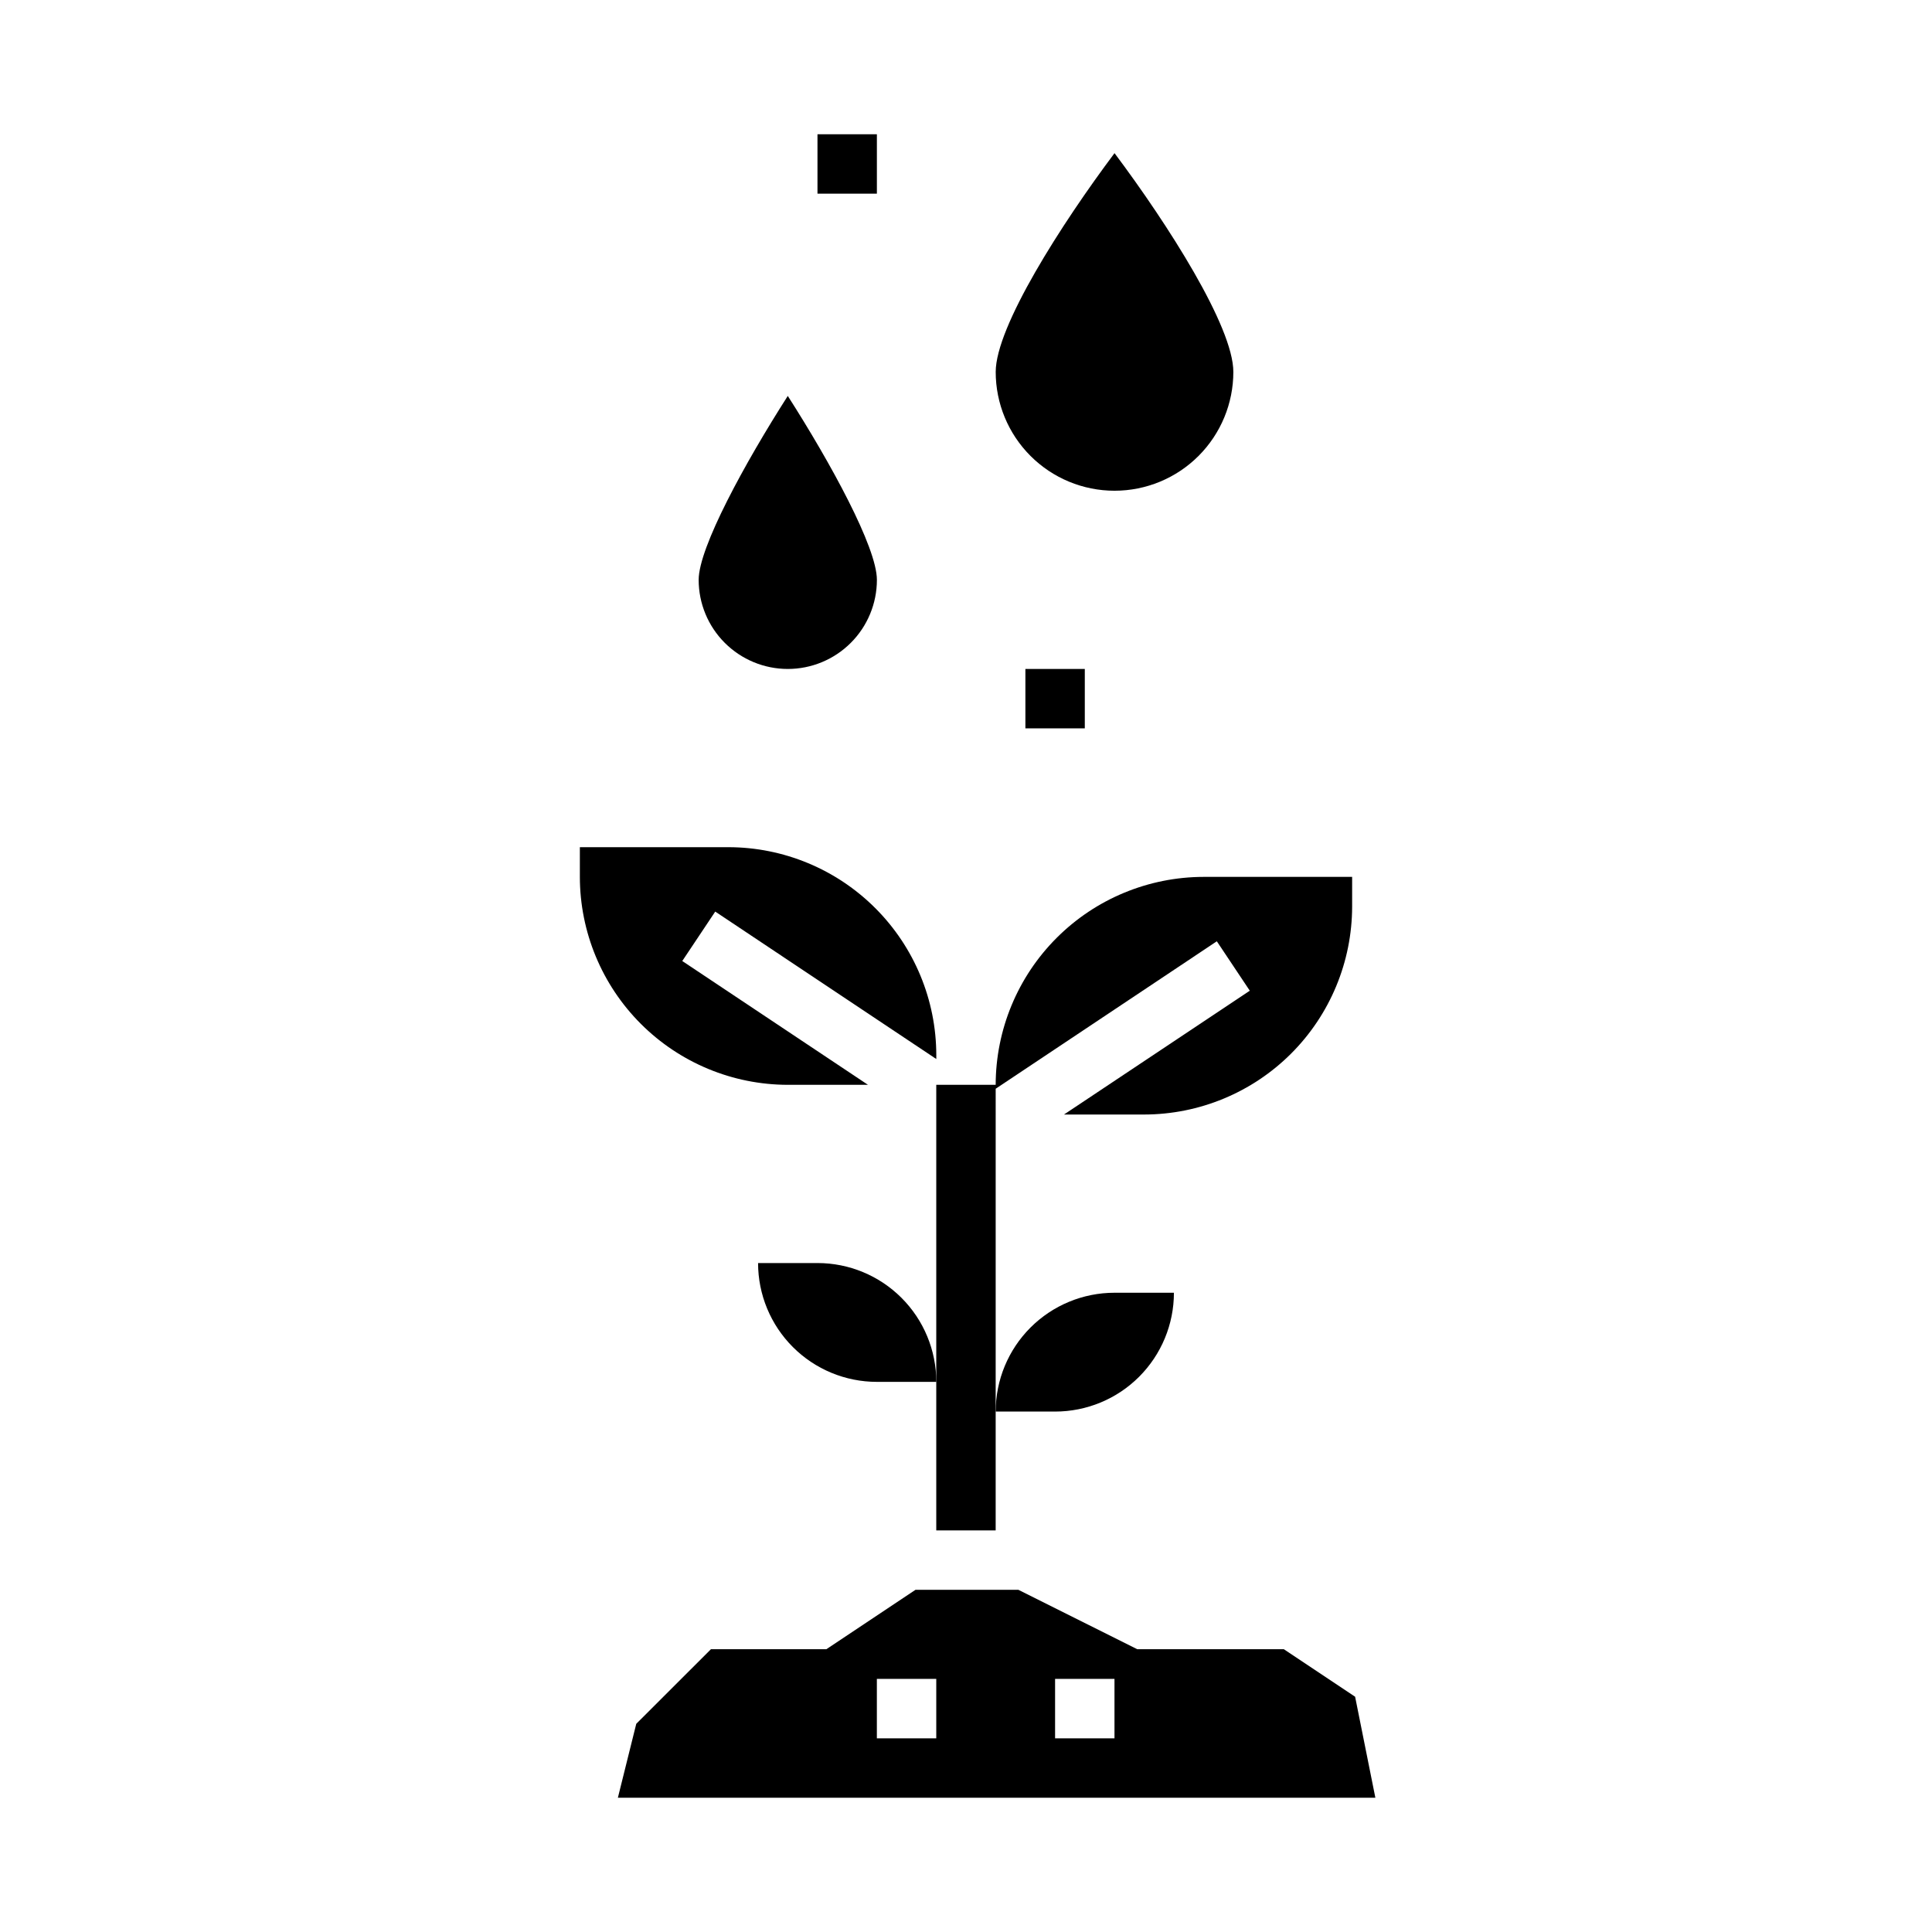
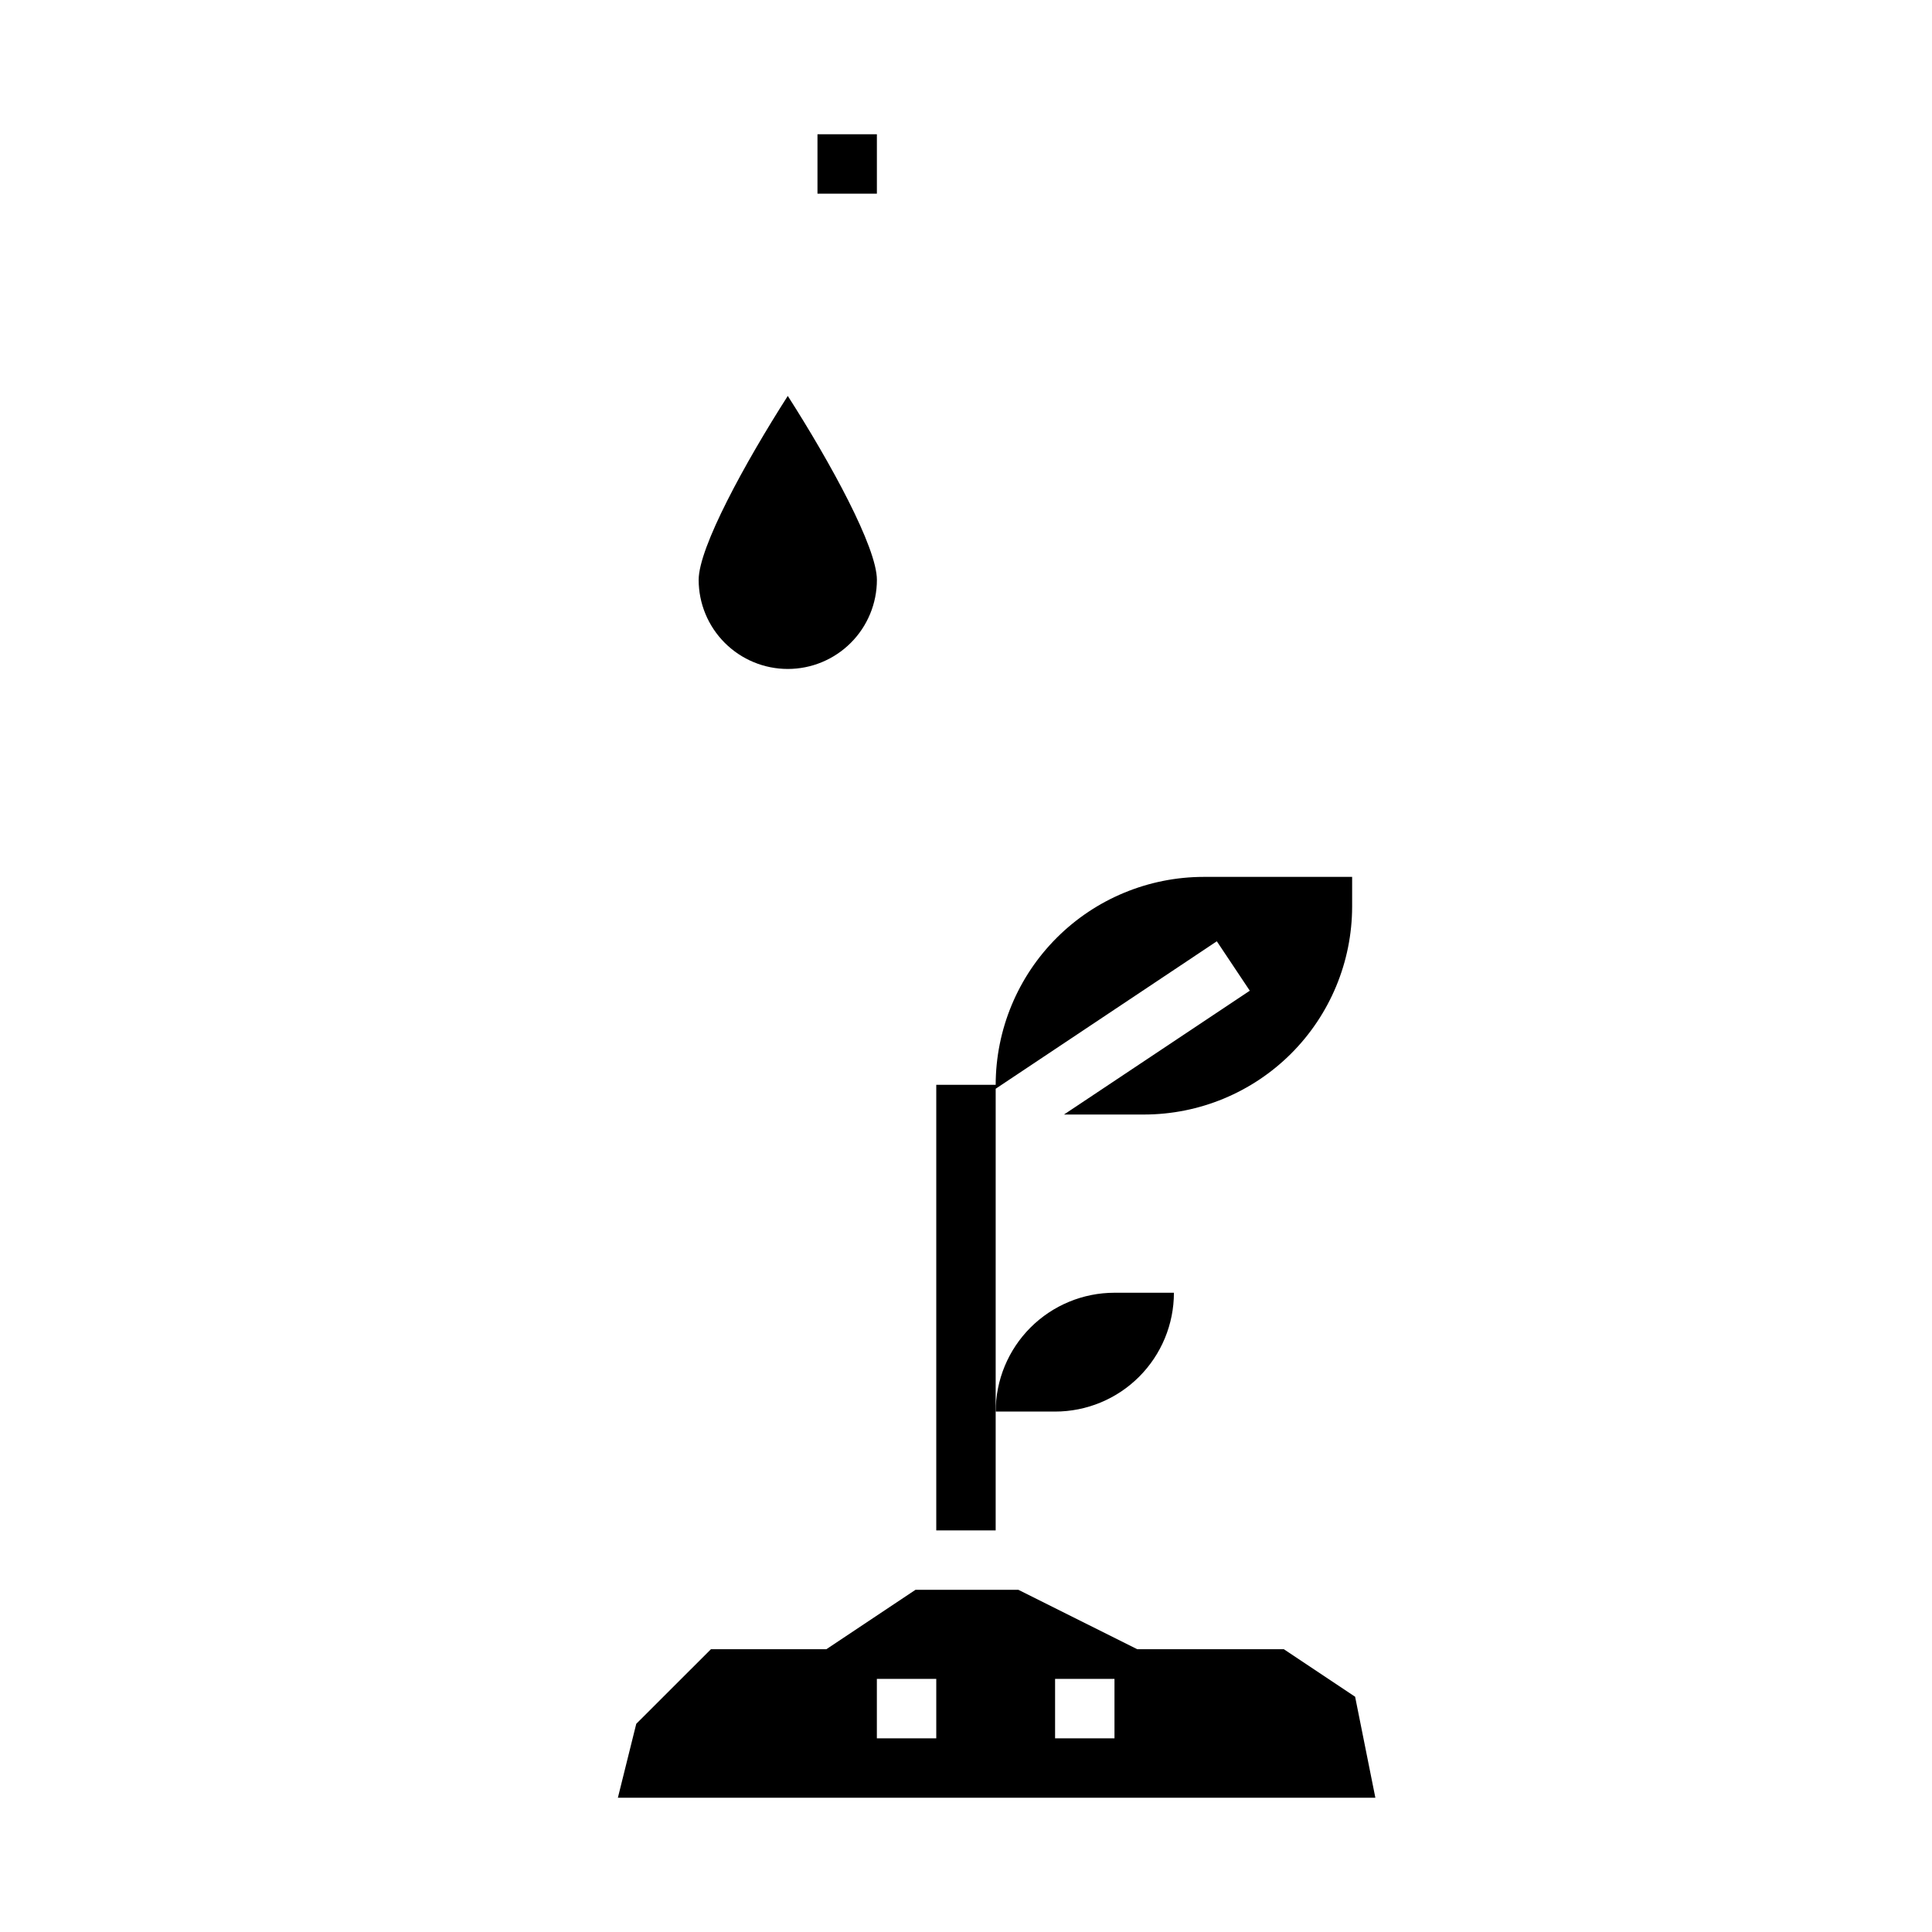
<svg xmlns="http://www.w3.org/2000/svg" fill="#000000" width="800px" height="800px" version="1.1" viewBox="144 144 512 512">
  <g>
-     <path d="m360.64 478.72h-15.742c0 8.352 3.316 16.359 9.223 22.266s13.914 9.223 22.266 9.223h15.742c0-8.352-3.316-16.359-9.223-22.266-5.902-5.906-13.914-9.223-22.266-9.223z" />
    <path d="m455.1 486.59h-15.742c-8.352 0-16.359 3.32-22.266 9.223-5.906 5.906-9.223 13.914-9.223 22.266h15.742c8.352 0 16.363-3.316 22.266-9.223 5.906-5.906 9.223-13.914 9.223-22.266z" />
-     <path d="m352.77 431.49h21.254l-49.215-32.812 8.738-13.098 58.582 39.074v-1.039c-0.016-14.609-5.828-28.613-16.16-38.941-10.328-10.332-24.332-16.145-38.941-16.16h-39.359v7.871c0.016 14.609 5.828 28.613 16.16 38.945 10.328 10.328 24.332 16.141 38.941 16.16z" />
    <path d="m503.12 593.65-18.891-12.594h-38.859l-31.488-15.742h-27.266l-23.617 15.742h-30.59l-19.793 19.773-4.871 19.586h200.74zm-111 11.023h-15.742v-15.746h15.742zm47.23 0h-15.742v-15.746h15.742z" />
-     <path d="m439.36 274.05c8.352 0 16.359-3.316 22.266-9.223 5.902-5.906 9.223-13.914 9.223-22.266 0-11.988-17.383-39.156-31.488-57.977-14.105 18.828-31.488 45.996-31.488 57.977 0 8.352 3.316 16.359 9.223 22.266s13.914 9.223 22.266 9.223z" />
    <path d="m352.77 321.28c6.266 0 12.27-2.488 16.699-6.918 4.43-4.426 6.918-10.434 6.918-16.695 0-8.613-12.289-31.039-23.617-48.742-11.328 17.711-23.617 40.148-23.617 48.742 0 6.262 2.488 12.27 6.918 16.695 4.43 4.43 10.438 6.918 16.699 6.918z" />
-     <path d="m415.74 321.28h15.742v15.742h-15.742z" />
    <path d="m360.64 179.58h15.742v15.742h-15.742z" />
    <path d="m392.12 510.21v39.359h15.742l0.004-117.04 58.605-39.078 8.738 13.098-49.238 32.812h21.254c14.609-0.02 28.613-5.832 38.945-16.16 10.328-10.332 16.141-24.336 16.16-38.945v-7.871h-39.359c-14.609 0.02-28.617 5.828-38.945 16.16-10.332 10.328-16.141 24.336-16.16 38.945h-15.746z" />
  </g>
</svg>